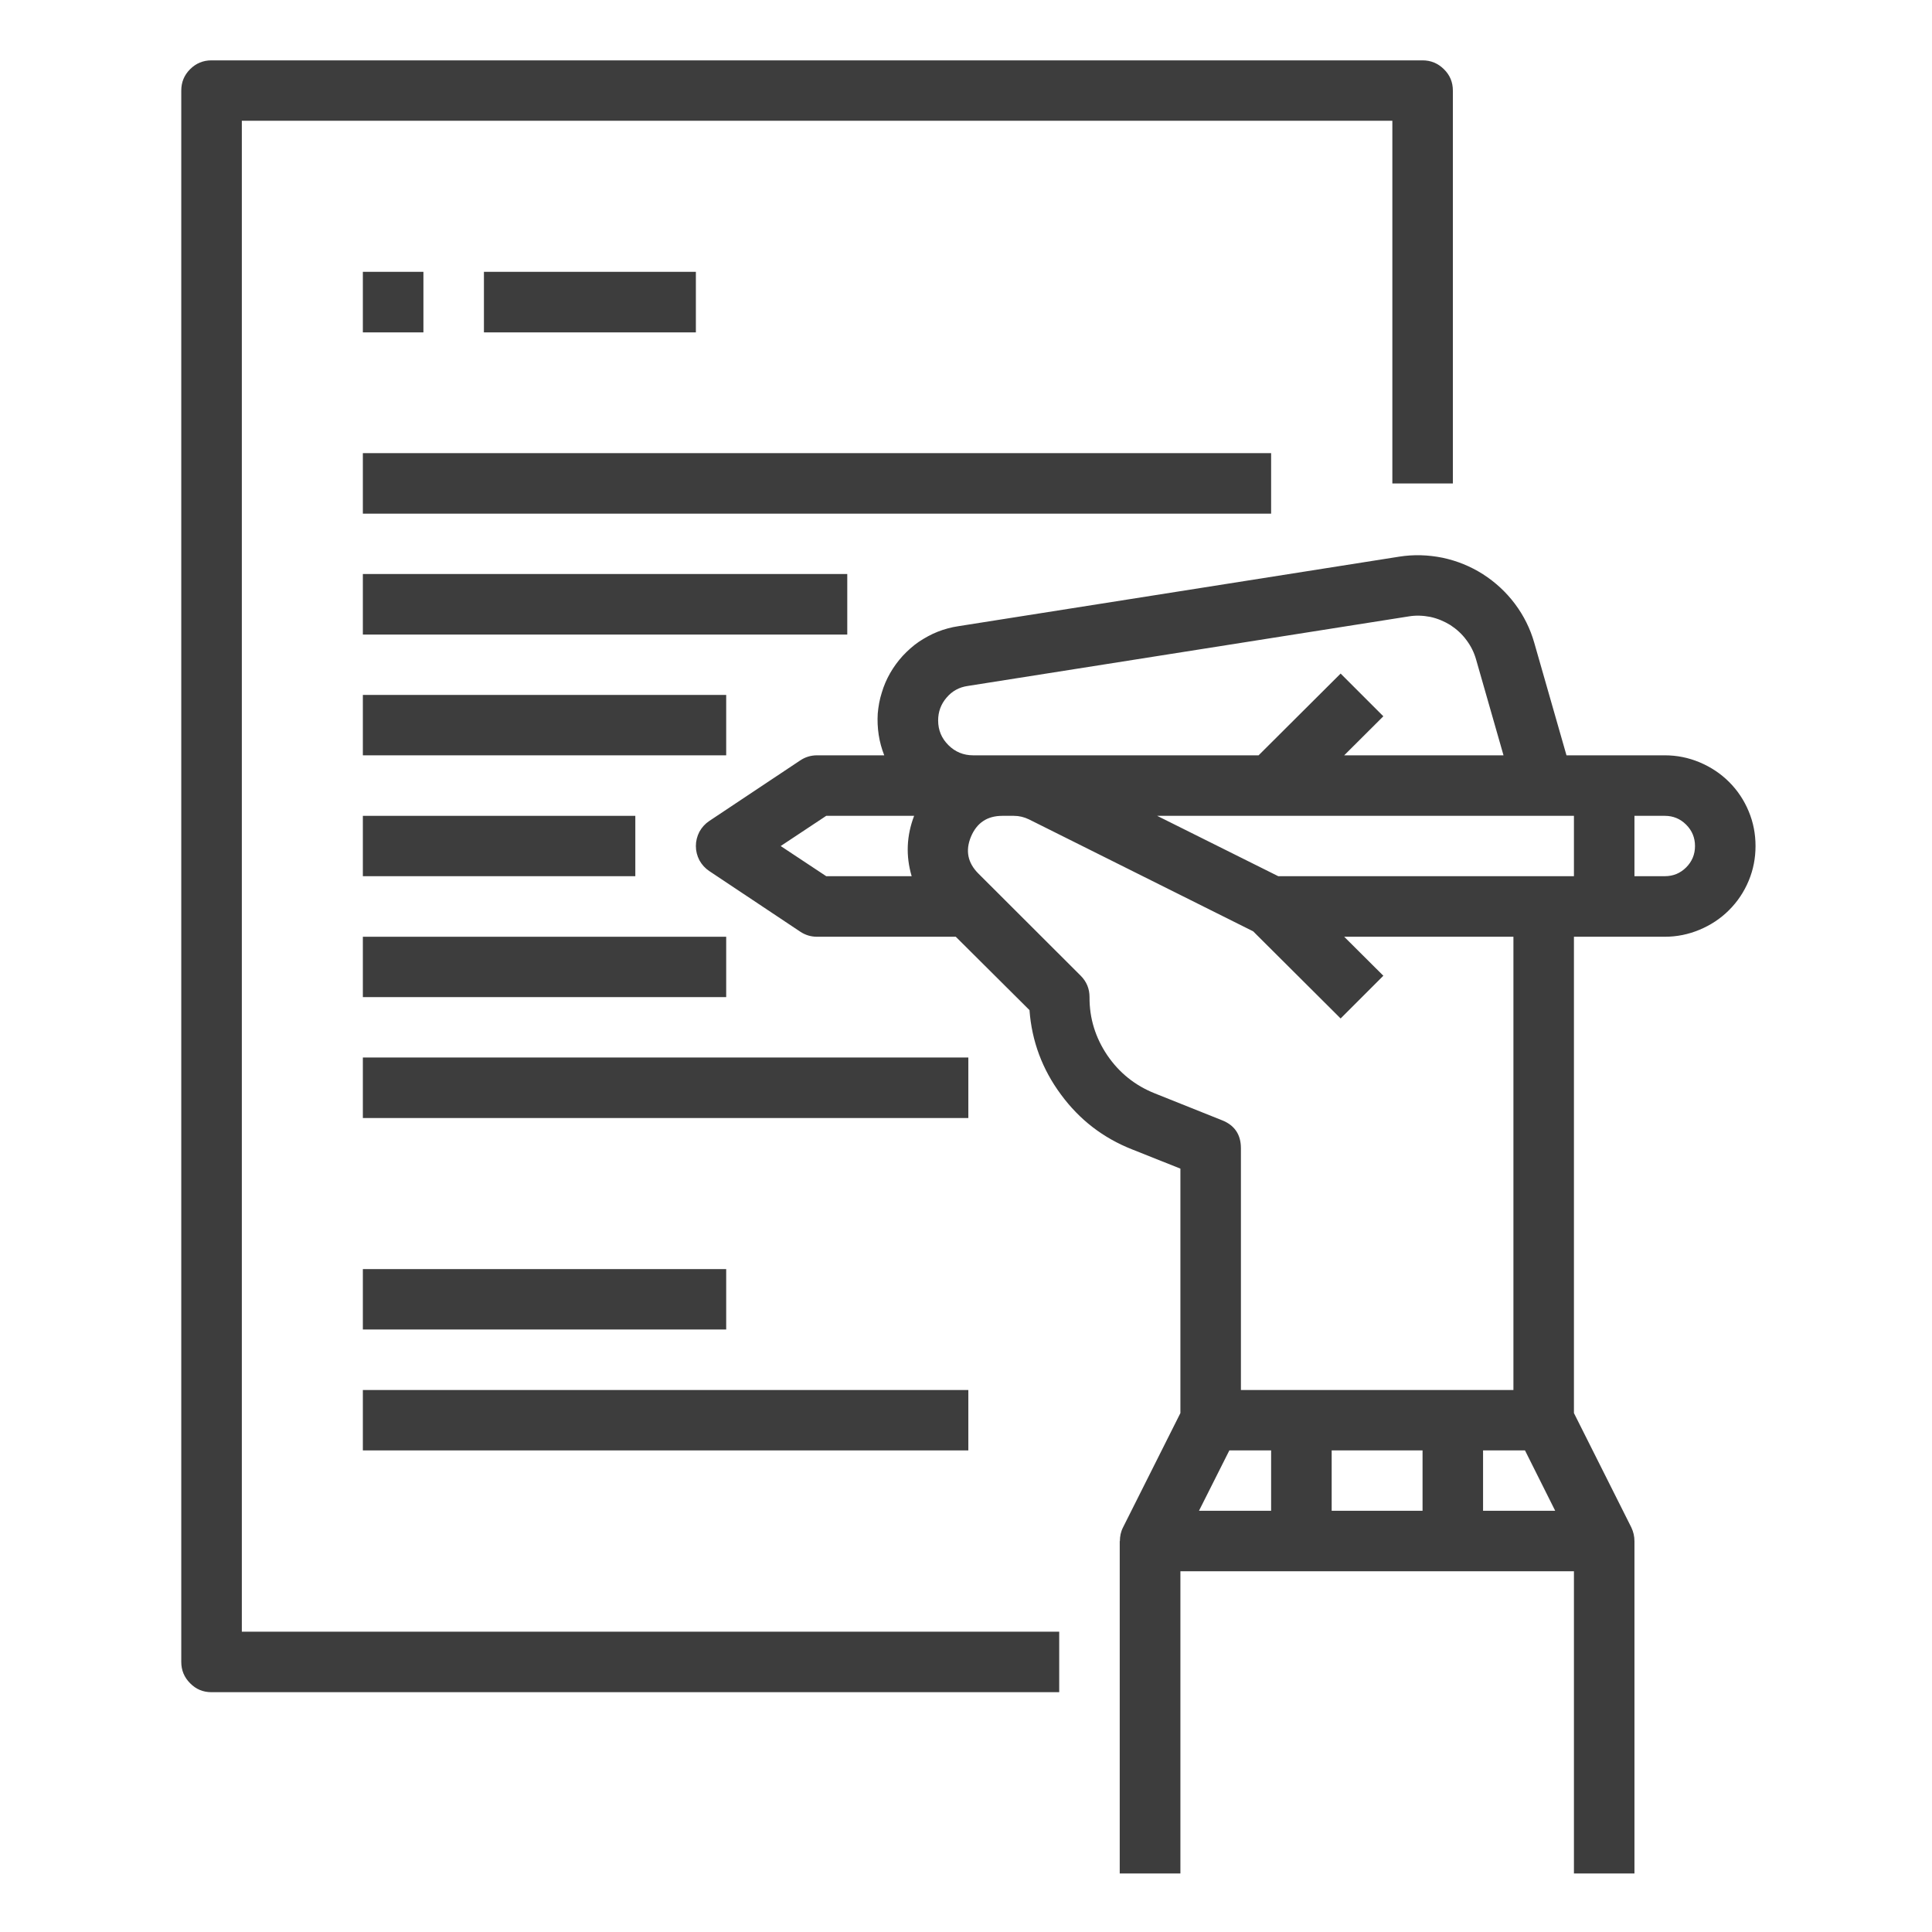
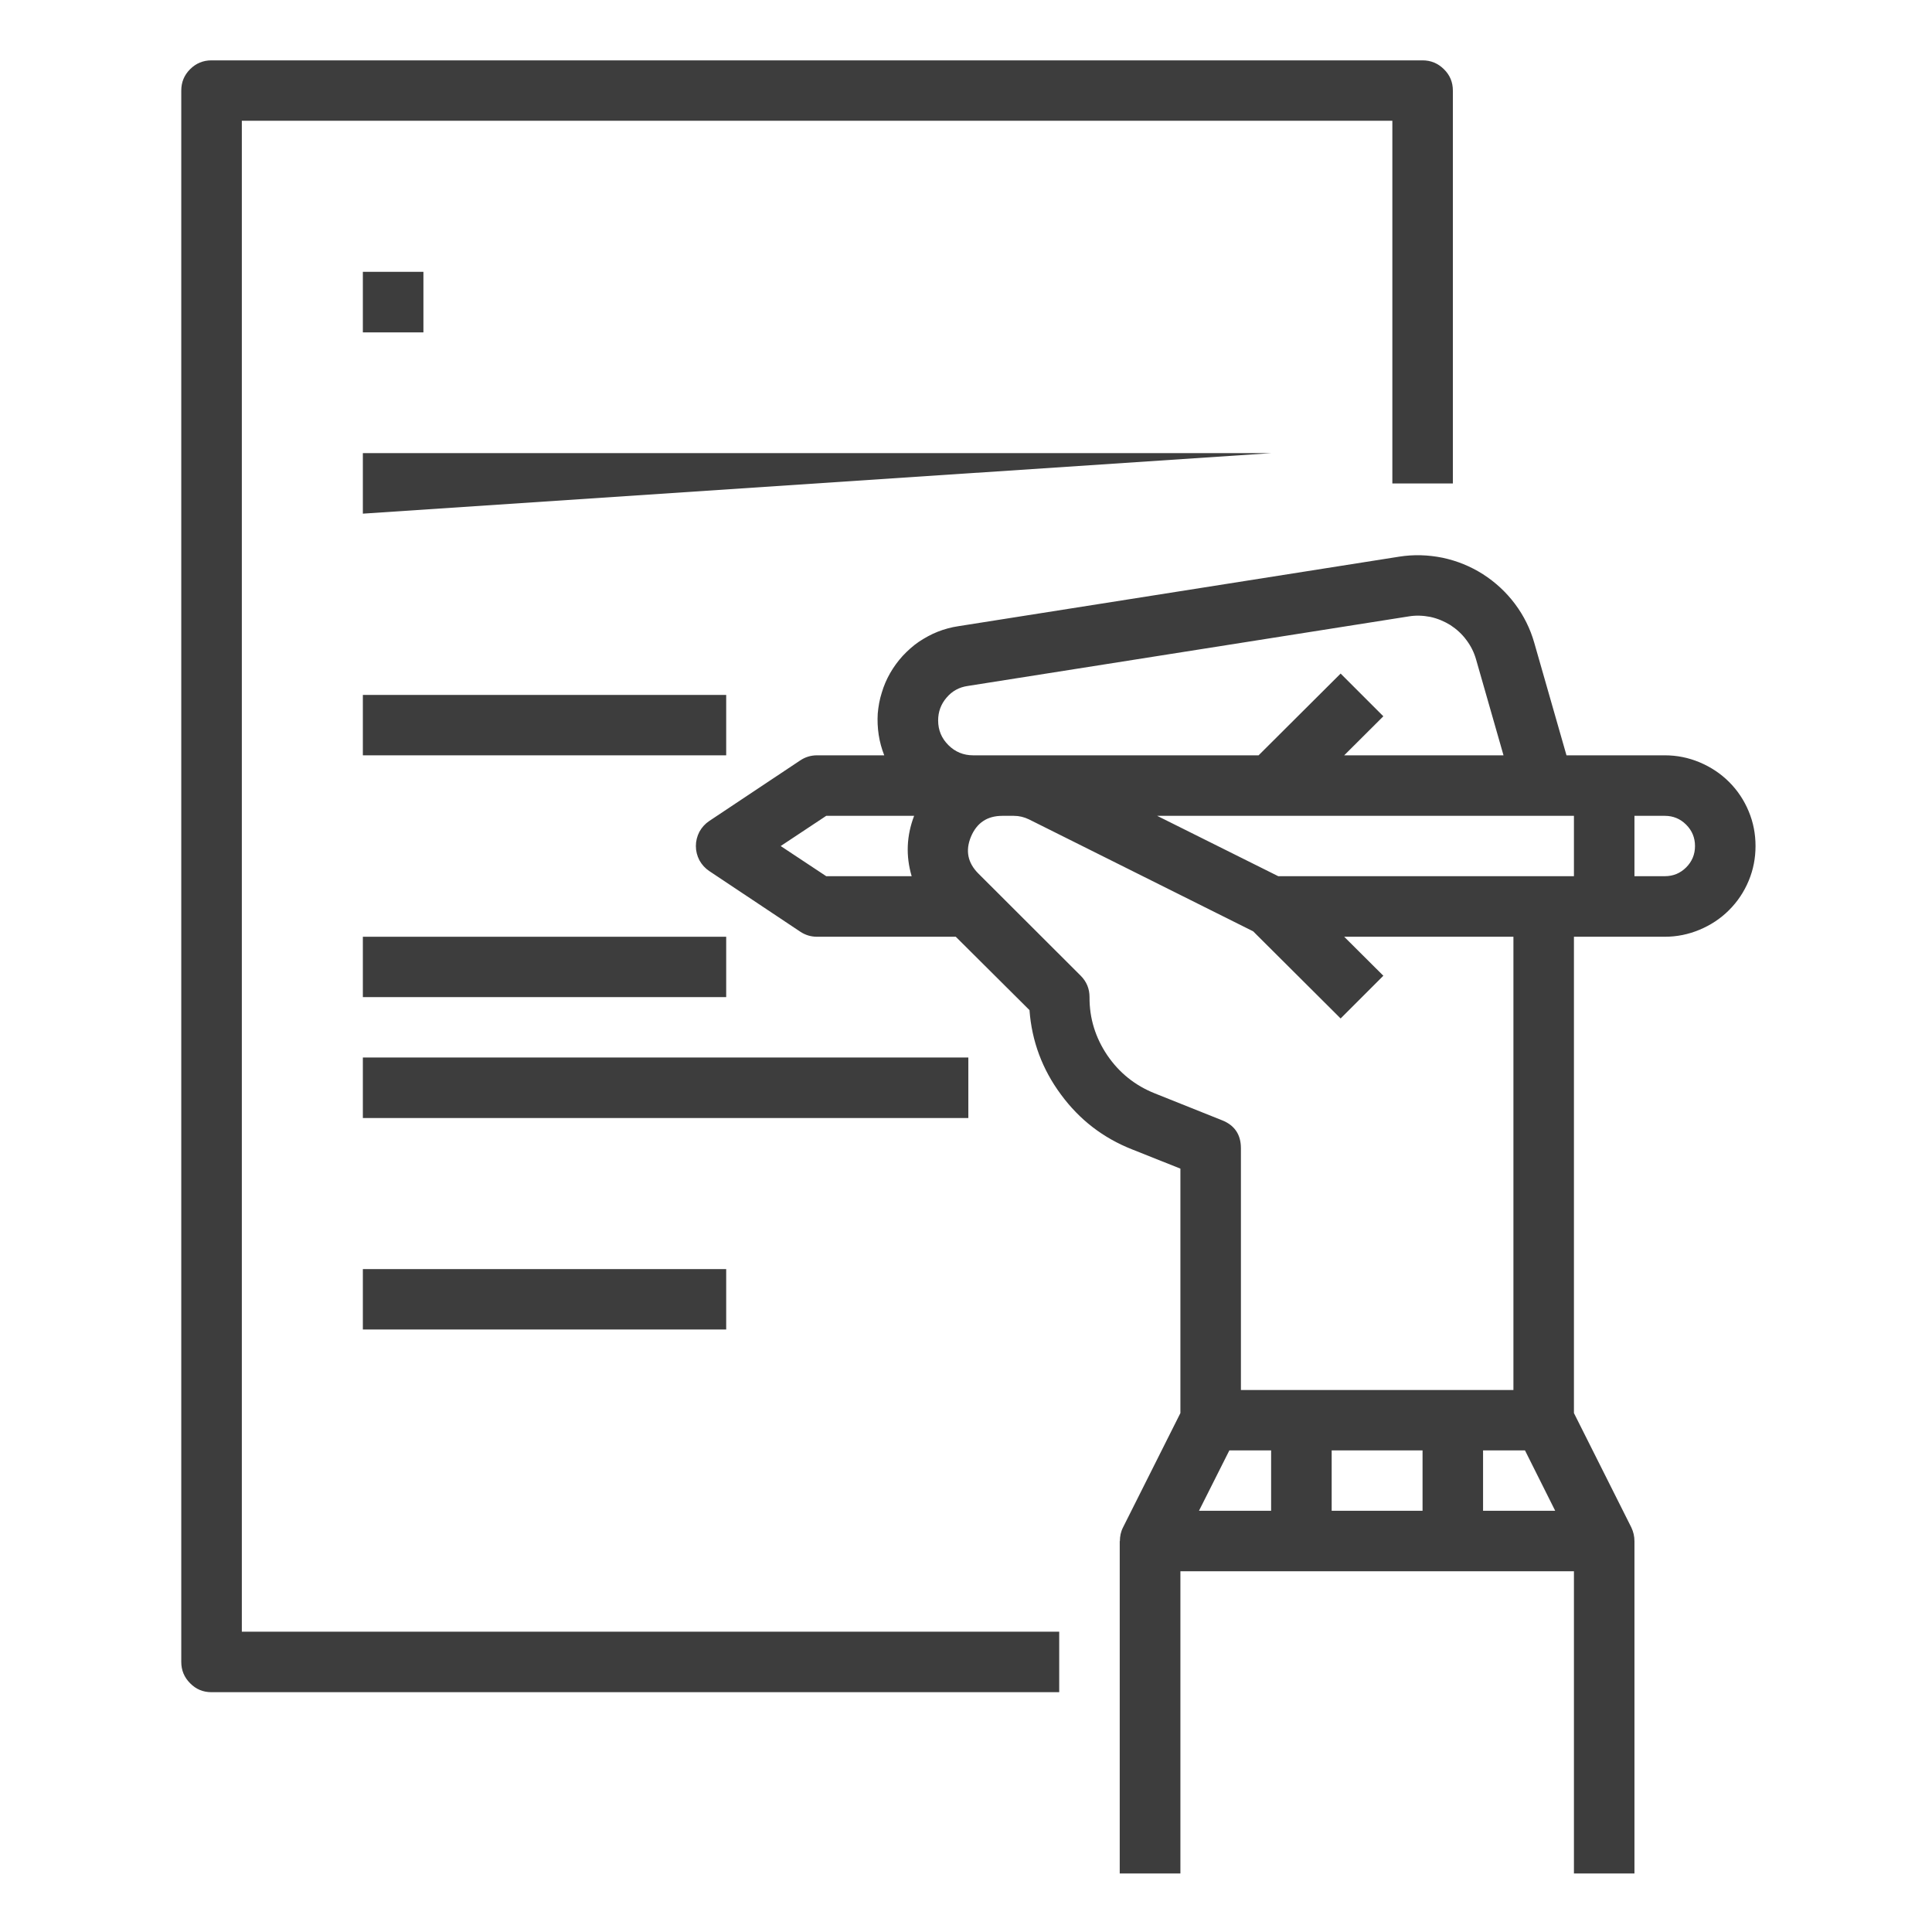
<svg xmlns="http://www.w3.org/2000/svg" width="65" zoomAndPan="magnify" viewBox="0 0 48.75 48.75" height="65" preserveAspectRatio="xMidYMid meet" version="1.0">
  <defs>
    <clipPath id="b81b4ac167">
      <path d="M 4.555 1.523 L 37 1.523 L 37 43 L 4.555 43 Z M 4.555 1.523 " clip-rule="nonzero" />
    </clipPath>
    <clipPath id="7a09997d52">
      <path d="M 17 14 L 44.305 14 L 44.305 47.273 L 17 47.273 Z M 17 14 " clip-rule="nonzero" />
    </clipPath>
  </defs>
  <g clip-path="url(#b81b4ac167)">
    <path fill="#3d3d3d" d="M 6.102 3.047 L 35.133 3.047 L 35.133 12.199 L 36.66 12.199 L 36.66 2.285 C 36.66 2.074 36.586 1.895 36.434 1.746 C 36.285 1.598 36.105 1.523 35.895 1.523 L 5.336 1.523 C 5.125 1.523 4.945 1.598 4.797 1.746 C 4.648 1.895 4.574 2.074 4.574 2.285 L 4.574 41.934 C 4.574 42.145 4.648 42.324 4.797 42.473 C 4.945 42.625 5.125 42.699 5.336 42.699 L 26.727 42.699 L 26.727 41.172 L 6.102 41.172 Z M 6.102 3.047 " fill-opacity="1" fill-rule="nonzero" />
  </g>
  <g clip-path="url(#7a09997d52)">
    <path fill="#3d3d3d" d="M 42.008 19.059 L 39.527 19.059 L 38.715 16.223 C 38.613 15.863 38.449 15.535 38.227 15.238 C 38.004 14.941 37.734 14.691 37.418 14.488 C 37.105 14.289 36.766 14.152 36.402 14.074 C 36.035 14 35.668 13.988 35.301 14.047 L 24.18 15.801 C 24 15.828 23.828 15.875 23.66 15.941 C 23.492 16.008 23.336 16.094 23.184 16.195 C 23.035 16.297 22.902 16.418 22.777 16.551 C 22.656 16.684 22.551 16.828 22.461 16.984 C 22.371 17.141 22.301 17.305 22.25 17.477 C 22.195 17.648 22.164 17.824 22.148 18.004 C 22.137 18.184 22.145 18.363 22.172 18.543 C 22.199 18.719 22.246 18.891 22.312 19.059 L 20.617 19.059 C 20.461 19.059 20.32 19.102 20.191 19.188 L 17.898 20.715 C 17.793 20.785 17.711 20.875 17.648 20.988 C 17.59 21.102 17.559 21.219 17.559 21.348 C 17.559 21.477 17.59 21.594 17.648 21.707 C 17.711 21.82 17.793 21.91 17.898 21.98 L 20.191 23.508 C 20.32 23.594 20.461 23.637 20.617 23.637 L 24.117 23.637 L 25.977 25.488 C 26.035 26.273 26.301 26.984 26.77 27.617 C 27.238 28.254 27.836 28.715 28.57 29.004 L 29.785 29.488 L 29.785 35.656 L 28.336 38.543 C 28.281 38.652 28.258 38.766 28.258 38.887 L 28.254 38.887 L 28.254 47.273 L 29.785 47.273 L 29.785 39.648 L 39.715 39.648 L 39.715 47.273 L 41.242 47.273 L 41.242 38.887 C 41.242 38.766 41.215 38.652 41.164 38.543 L 39.715 35.656 L 39.715 23.637 L 42.008 23.637 C 42.312 23.637 42.602 23.578 42.883 23.461 C 43.164 23.344 43.414 23.18 43.629 22.965 C 43.844 22.75 44.008 22.504 44.125 22.223 C 44.242 21.941 44.297 21.652 44.297 21.348 C 44.297 21.043 44.242 20.754 44.125 20.473 C 44.008 20.191 43.844 19.945 43.629 19.73 C 43.414 19.516 43.164 19.352 42.883 19.234 C 42.602 19.117 42.312 19.059 42.008 19.059 Z M 23.672 18.18 C 23.672 17.961 23.742 17.77 23.883 17.605 C 24.023 17.438 24.203 17.34 24.418 17.309 L 35.539 15.555 C 35.723 15.523 35.906 15.531 36.09 15.566 C 36.27 15.605 36.441 15.676 36.598 15.773 C 36.754 15.875 36.891 16 37 16.148 C 37.113 16.297 37.195 16.461 37.246 16.641 L 37.938 19.059 L 33.918 19.059 L 34.906 18.074 L 33.828 16.996 L 31.758 19.059 L 24.555 19.059 C 24.312 19.059 24.102 18.973 23.93 18.801 C 23.758 18.629 23.672 18.422 23.672 18.18 Z M 19.699 21.348 L 20.848 20.586 L 23.066 20.586 C 22.875 21.086 22.852 21.594 23.004 22.109 L 20.848 22.109 Z M 31.02 36.598 L 32.074 36.598 L 32.074 38.121 L 30.254 38.121 Z M 35.895 36.598 L 35.895 38.121 L 33.602 38.121 L 33.602 36.598 Z M 37.422 38.121 L 37.422 36.598 L 38.48 36.598 L 39.242 38.121 Z M 38.188 35.074 L 31.312 35.074 L 31.312 28.973 C 31.312 28.629 31.152 28.391 30.832 28.266 L 29.141 27.59 C 28.641 27.391 28.242 27.07 27.941 26.629 C 27.641 26.184 27.488 25.695 27.492 25.16 C 27.492 24.949 27.418 24.77 27.27 24.621 L 24.688 22.043 C 24.418 21.773 24.355 21.465 24.5 21.113 C 24.648 20.762 24.91 20.586 25.293 20.586 L 25.582 20.586 C 25.715 20.586 25.844 20.617 25.965 20.676 L 31.621 23.5 L 33.828 25.699 L 34.906 24.621 L 33.918 23.637 L 38.188 23.637 Z M 32.254 22.109 L 29.199 20.586 L 39.715 20.586 L 39.715 22.109 Z M 42.008 22.109 L 41.242 22.109 L 41.242 20.586 L 42.008 20.586 C 42.219 20.586 42.398 20.66 42.547 20.809 C 42.695 20.957 42.77 21.137 42.77 21.348 C 42.77 21.559 42.695 21.738 42.547 21.887 C 42.398 22.035 42.219 22.109 42.008 22.109 Z M 42.008 22.109 " fill-opacity="1" fill-rule="nonzero" />
  </g>
  <path fill="#3d3d3d" d="M 9.156 6.859 L 10.684 6.859 L 10.684 8.387 L 9.156 8.387 Z M 9.156 6.859 " fill-opacity="1" fill-rule="nonzero" />
-   <path fill="#3d3d3d" d="M 12.211 6.859 L 17.559 6.859 L 17.559 8.387 L 12.211 8.387 Z M 12.211 6.859 " fill-opacity="1" fill-rule="nonzero" />
-   <path fill="#3d3d3d" d="M 9.156 11.434 L 32.074 11.434 L 32.074 12.961 L 9.156 12.961 Z M 9.156 11.434 " fill-opacity="1" fill-rule="nonzero" />
-   <path fill="#3d3d3d" d="M 9.156 14.484 L 21.379 14.484 L 21.379 16.012 L 9.156 16.012 Z M 9.156 14.484 " fill-opacity="1" fill-rule="nonzero" />
+   <path fill="#3d3d3d" d="M 9.156 11.434 L 32.074 11.434 L 9.156 12.961 Z M 9.156 11.434 " fill-opacity="1" fill-rule="nonzero" />
  <path fill="#3d3d3d" d="M 9.156 17.535 L 18.324 17.535 L 18.324 19.059 L 9.156 19.059 Z M 9.156 17.535 " fill-opacity="1" fill-rule="nonzero" />
-   <path fill="#3d3d3d" d="M 9.156 20.586 L 16.031 20.586 L 16.031 22.109 L 9.156 22.109 Z M 9.156 20.586 " fill-opacity="1" fill-rule="nonzero" />
  <path fill="#3d3d3d" d="M 9.156 23.637 L 18.324 23.637 L 18.324 25.16 L 9.156 25.16 Z M 9.156 23.637 " fill-opacity="1" fill-rule="nonzero" />
  <path fill="#3d3d3d" d="M 9.156 26.684 L 24.434 26.684 L 24.434 28.211 L 9.156 28.211 Z M 9.156 26.684 " fill-opacity="1" fill-rule="nonzero" />
  <path fill="#3d3d3d" d="M 9.156 32.023 L 18.324 32.023 L 18.324 33.547 L 9.156 33.547 Z M 9.156 32.023 " fill-opacity="1" fill-rule="nonzero" />
-   <path fill="#3d3d3d" d="M 9.156 35.074 L 24.434 35.074 L 24.434 36.598 L 9.156 36.598 Z M 9.156 35.074 " fill-opacity="1" fill-rule="nonzero" />
</svg>